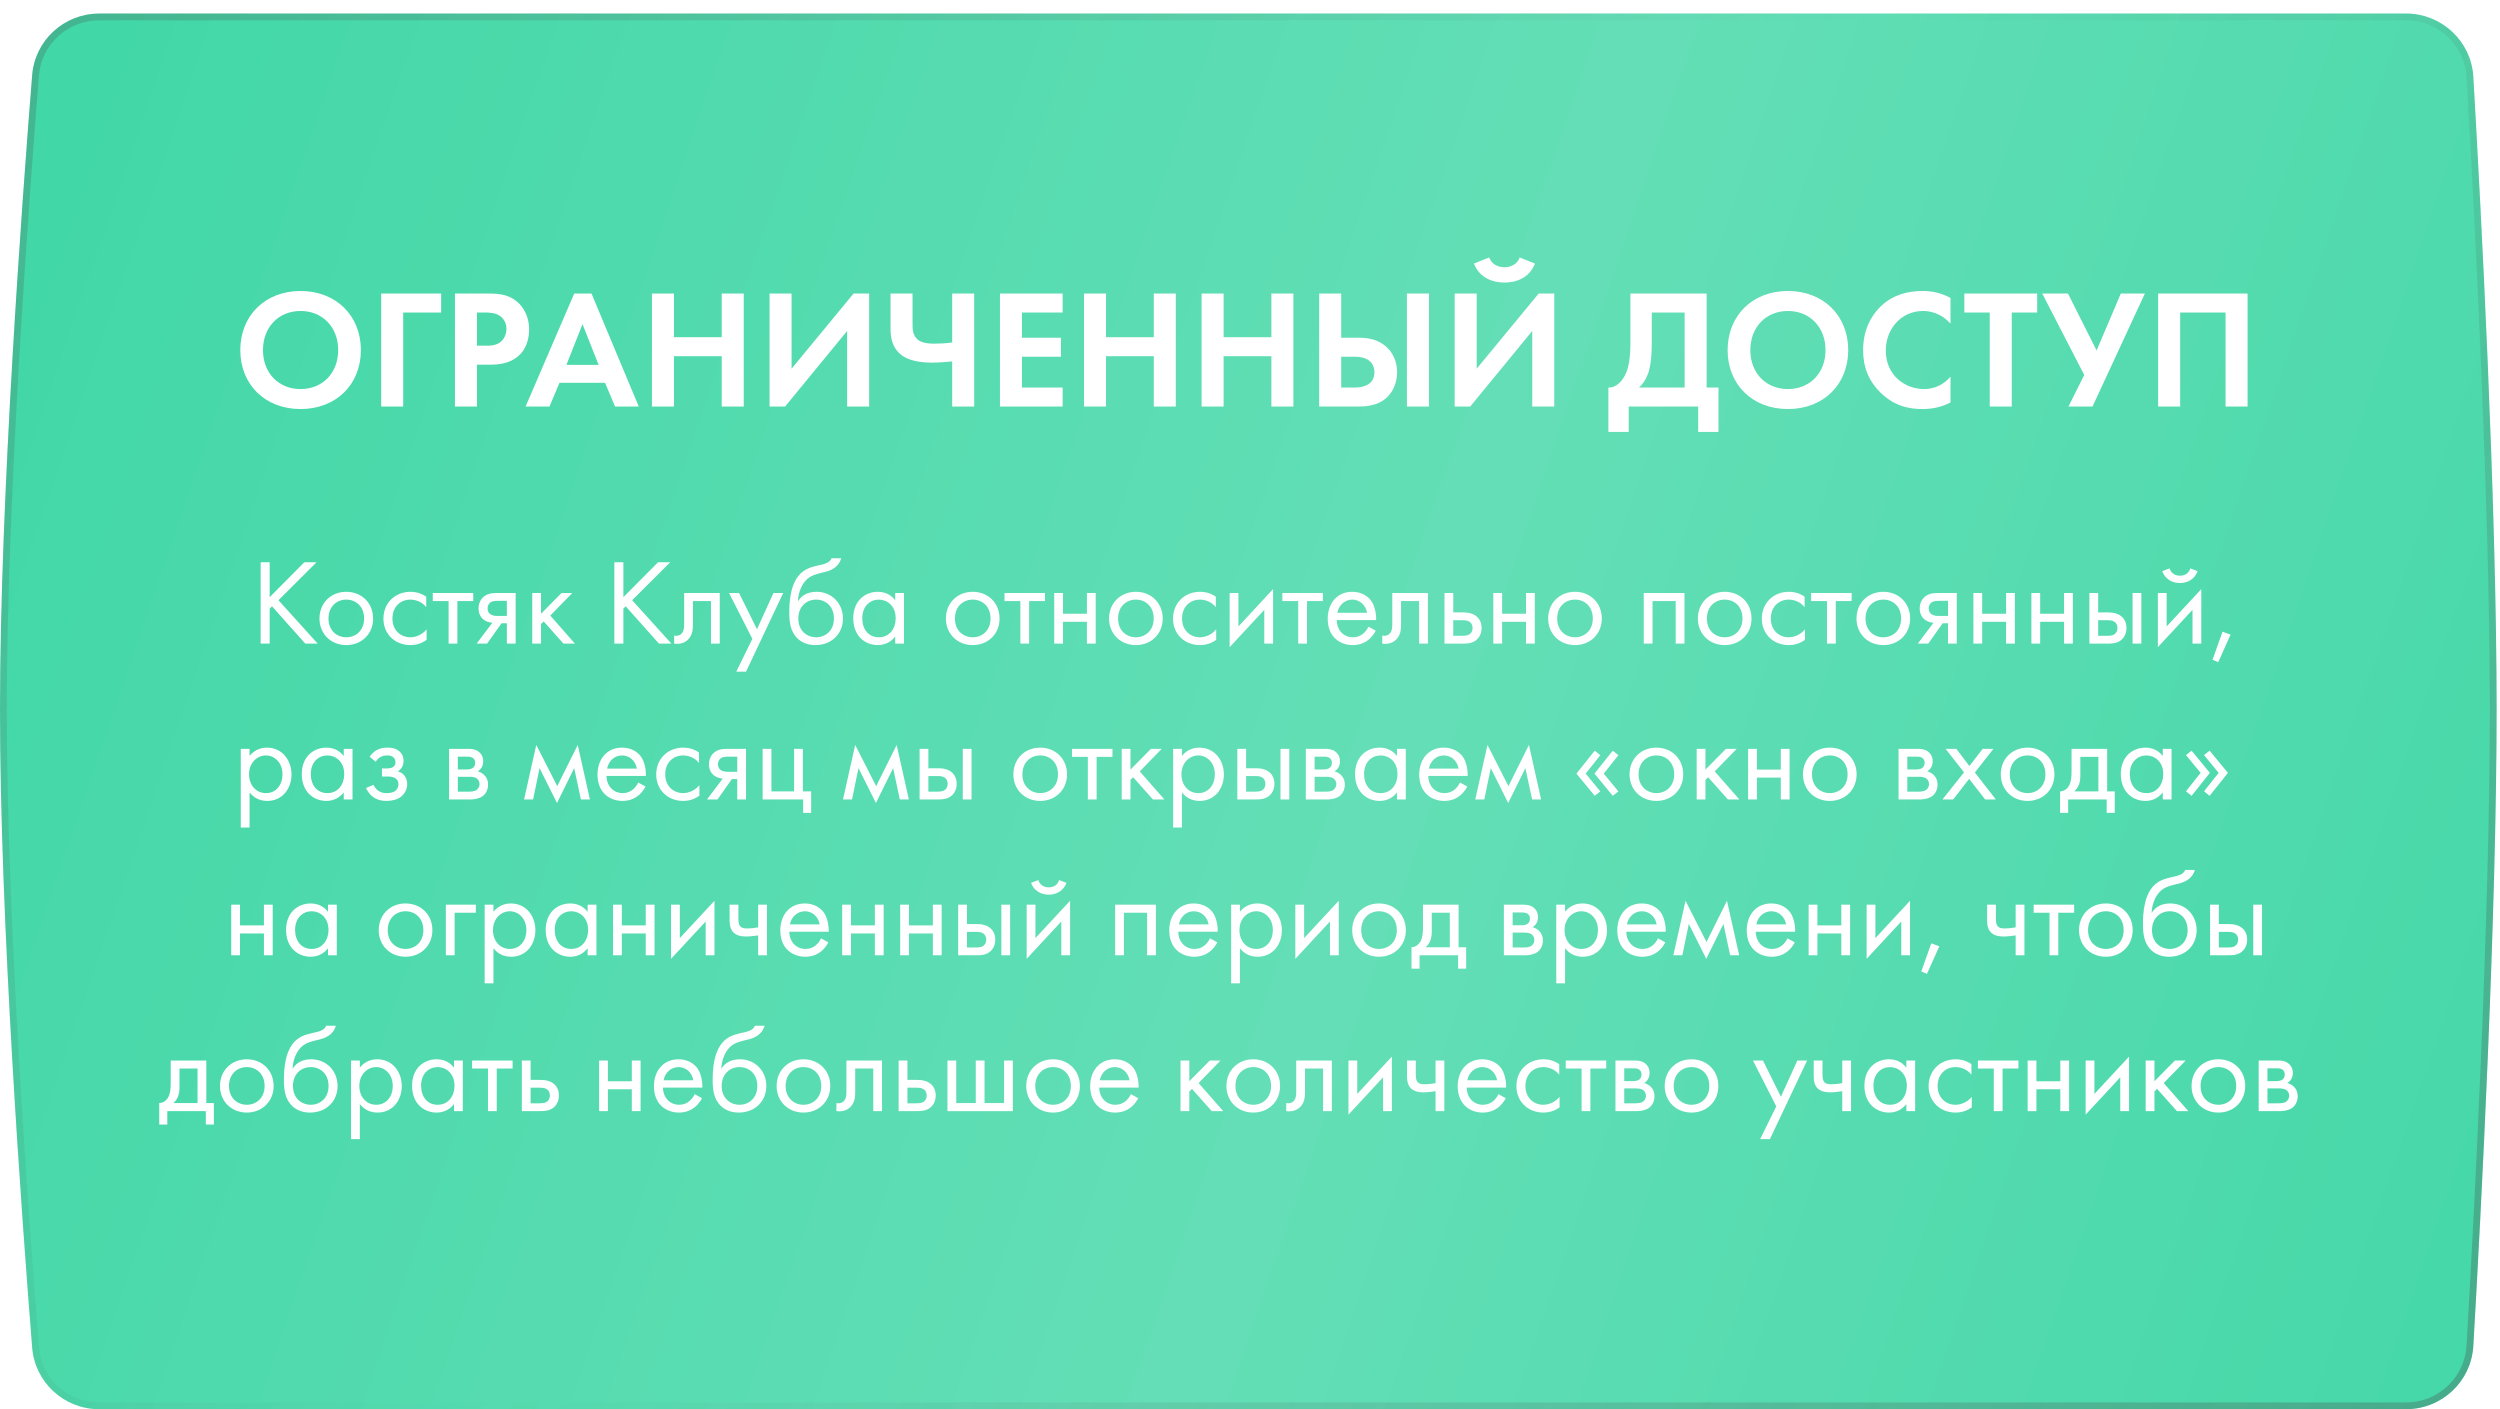
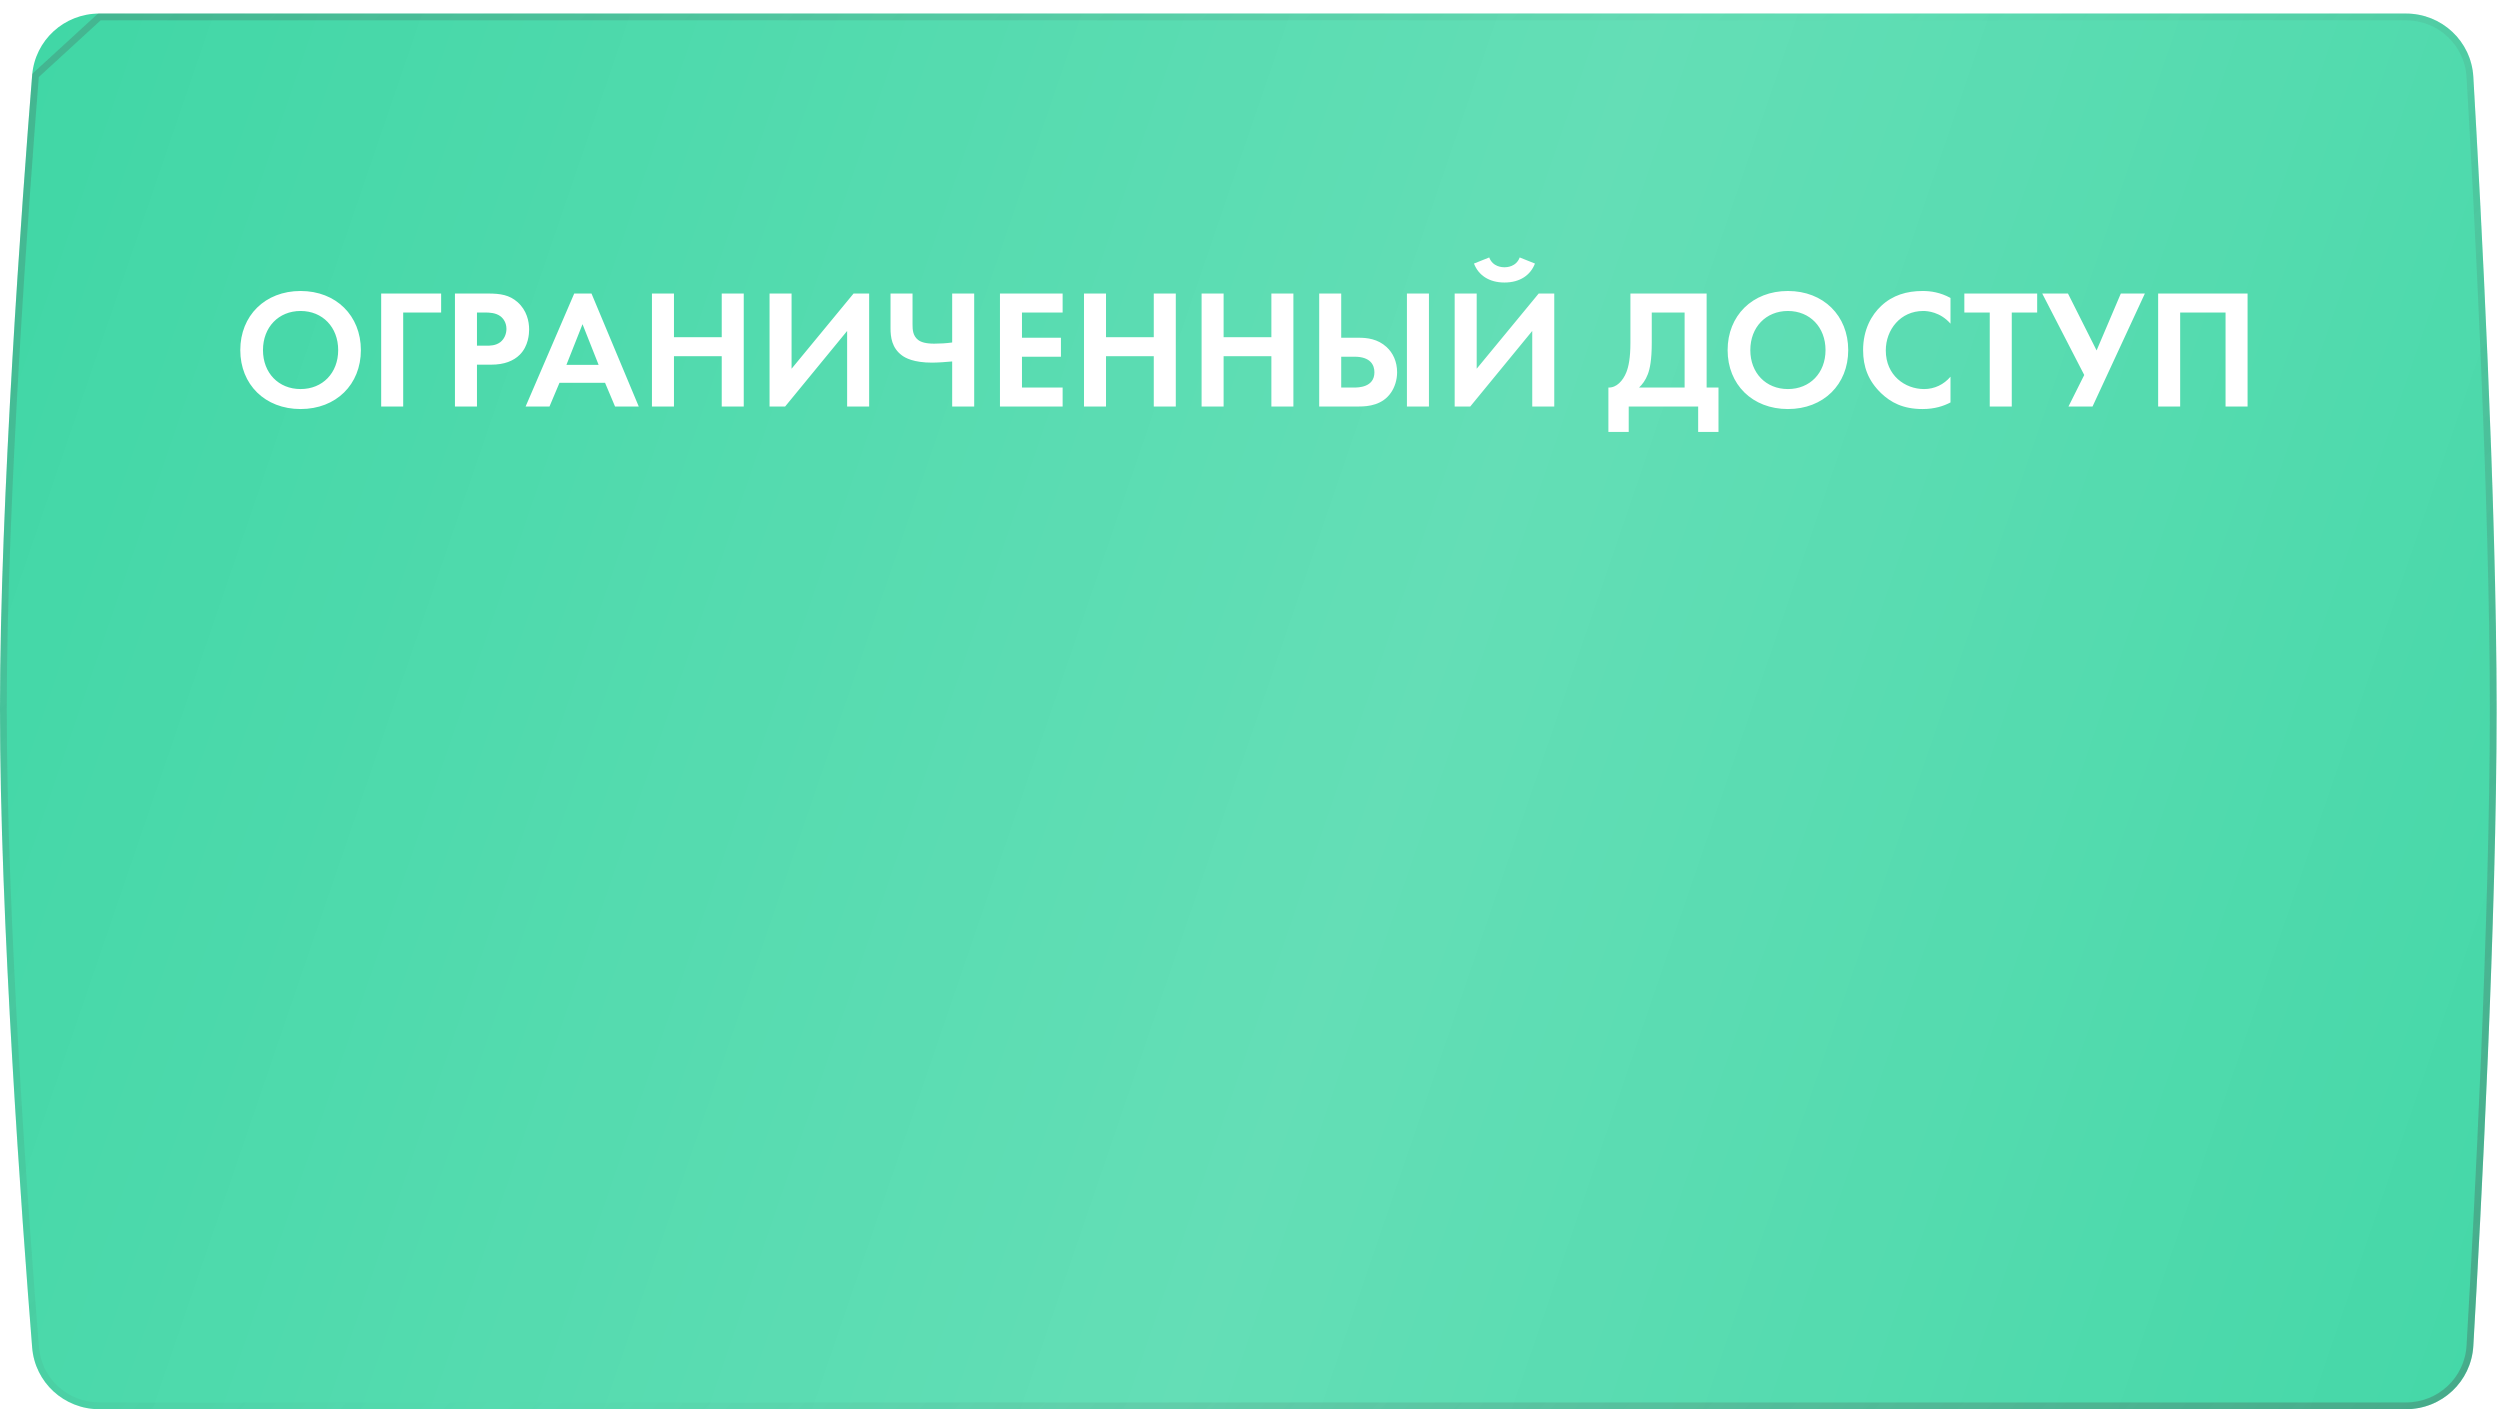
<svg xmlns="http://www.w3.org/2000/svg" width="369" height="208" viewBox="0 0 369 208" fill="none">
  <g filter="url(#filter0_di_342_17)">
    <path d="M4.746 9.098C5.159 3.931 9.477 0 14.661 0H355.118C360.393 0 364.756 4.068 365.062 9.334C366.161 28.251 368.488 71.904 368.5 102.5C368.512 133.443 366.165 177.613 365.061 196.665C364.756 201.932 360.393 206 355.117 206H14.662C9.478 206 5.16 202.068 4.747 196.9C3.237 177.983 -0.016 133.59 0 102.5C0.016 71.757 3.242 27.881 4.746 9.098Z" fill="#3DD6A4" />
    <path d="M4.746 9.098C5.159 3.931 9.477 0 14.661 0H355.118C360.393 0 364.756 4.068 365.062 9.334C366.161 28.251 368.488 71.904 368.5 102.5C368.512 133.443 366.165 177.613 365.061 196.665C364.756 201.932 360.393 206 355.117 206H14.662C9.478 206 5.16 202.068 4.747 196.9C3.237 177.983 -0.016 133.59 0 102.5C0.016 71.757 3.242 27.881 4.746 9.098Z" fill="url(#paint0_linear_342_17)" fill-opacity="0.2" />
-     <path d="M14.661 0.5H355.118C360.132 0.5 364.273 4.365 364.563 9.363C365.662 28.28 367.988 71.92 368 102.5C368.012 133.427 365.666 177.583 364.562 196.636C364.272 201.635 360.131 205.5 355.117 205.5H14.662C9.735 205.5 5.637 201.764 5.246 196.86C3.736 177.941 0.484 133.568 0.5 102.5C0.516 71.779 3.741 27.922 5.244 9.138C5.636 4.234 9.734 0.5 14.661 0.5Z" stroke="url(#paint1_linear_342_17)" stroke-opacity="0.5" />
+     <path d="M14.661 0.5H355.118C360.132 0.5 364.273 4.365 364.563 9.363C365.662 28.28 367.988 71.92 368 102.5C368.012 133.427 365.666 177.583 364.562 196.636C364.272 201.635 360.131 205.5 355.117 205.5H14.662C9.735 205.5 5.637 201.764 5.246 196.86C3.736 177.941 0.484 133.568 0.5 102.5C0.516 71.779 3.741 27.922 5.244 9.138Z" stroke="url(#paint1_linear_342_17)" stroke-opacity="0.5" />
  </g>
  <path d="M44.366 42.95C39.116 42.95 35.466 46.6 35.466 51.675C35.466 56.75 39.116 60.375 44.366 60.375C49.616 60.375 53.266 56.75 53.266 51.675C53.266 46.6 49.616 42.95 44.366 42.95ZM44.366 57.425C41.116 57.425 38.816 55.05 38.816 51.675C38.816 48.3 41.116 45.9 44.366 45.9C47.616 45.9 49.916 48.3 49.916 51.675C49.916 55.05 47.616 57.425 44.366 57.425ZM65.111 43.325H56.261V60H59.511V46.125H65.111V43.325ZM67.15 43.325V60H70.4V53.825H72.5C74.425 53.825 75.8 53.275 76.725 52.35C78 51.075 78.1 49.275 78.1 48.625C78.1 47.425 77.75 45.8 76.4 44.6C75.175 43.525 73.875 43.325 72 43.325H67.15ZM70.4 46.125H71.525C72.3 46.125 73.15 46.175 73.825 46.65C74.3 47 74.75 47.625 74.75 48.55C74.75 49.275 74.45 50.025 73.85 50.5C73.15 51.025 72.35 51.025 71.725 51.025H70.4V46.125ZM90.78 60H94.28L87.305 43.325H84.755L77.58 60H81.105L82.58 56.5H89.305L90.78 60ZM83.605 53.85L85.98 47.85L88.355 53.85H83.605ZM99.477 43.325H96.227V60H99.477V52.575H106.527V60H109.777V43.325H106.527V49.775H99.477V43.325ZM113.586 43.325V60H115.886L125.036 48.85V60H128.286V43.325H125.986L116.836 54.425V43.325H113.586ZM140.541 60H143.791V43.325H140.541V50.55C139.666 50.675 138.691 50.725 137.891 50.725C136.641 50.725 135.941 50.5 135.516 50.175C134.716 49.55 134.691 48.625 134.691 47.875V43.325H131.441V48.45C131.441 49.775 131.641 51.35 133.116 52.45C133.616 52.825 134.841 53.525 137.566 53.525C138.391 53.525 139.816 53.425 140.541 53.35V60ZM156.844 43.325H147.594V60H156.844V57.2H150.844V52.65H156.594V49.85H150.844V46.125H156.844V43.325ZM163.247 43.325H159.997V60H163.247V52.575H170.297V60H173.547V43.325H170.297V49.775H163.247V43.325ZM180.605 43.325H177.355V60H180.605V52.575H187.655V60H190.905V43.325H187.655V49.775H180.605V43.325ZM194.713 60H200.588C201.988 60 204.063 59.775 205.313 57.95C205.863 57.15 206.213 56.075 206.213 54.95C206.213 53.35 205.588 52.075 204.663 51.225C203.363 50.025 201.788 49.85 200.563 49.85H197.963V43.325H194.713V60ZM197.963 52.65H199.913C202.313 52.65 202.863 53.9 202.863 54.95C202.863 57.2 200.438 57.2 199.863 57.2H197.963V52.65ZM207.663 43.325V60H210.913V43.325H207.663ZM214.709 43.325V60H217.009L226.159 48.85V60H229.409V43.325H227.109L217.959 54.425V43.325H214.709ZM217.559 38.9C218.209 40.6 219.759 41.7 222.059 41.7C224.359 41.7 225.909 40.6 226.559 38.9L224.309 38C223.784 39.4 222.384 39.45 222.059 39.45C221.734 39.45 220.334 39.4 219.809 38L217.559 38.9ZM240.649 43.325V50.575C240.649 52.875 240.374 54.125 240.049 54.95C239.549 56.2 238.599 57.25 237.399 57.2V63.75H240.399V60H250.649V63.75H253.649V57.2H251.899V43.325H240.649ZM243.799 46.125H248.649V57.2H241.924C242.399 56.75 242.874 56.15 243.224 55.225C243.524 54.425 243.799 53.15 243.799 50.575V46.125ZM263.897 42.95C258.647 42.95 254.997 46.6 254.997 51.675C254.997 56.75 258.647 60.375 263.897 60.375C269.147 60.375 272.797 56.75 272.797 51.675C272.797 46.6 269.147 42.95 263.897 42.95ZM263.897 57.425C260.647 57.425 258.347 55.05 258.347 51.675C258.347 48.3 260.647 45.9 263.897 45.9C267.147 45.9 269.447 48.3 269.447 51.675C269.447 55.05 267.147 57.425 263.897 57.425ZM287.893 55.6C286.918 56.75 285.543 57.425 283.993 57.425C281.193 57.425 278.343 55.425 278.343 51.725C278.343 48.65 280.518 45.9 283.868 45.9C284.468 45.9 286.368 46.025 287.893 47.775V43.975C286.368 43.15 284.968 42.95 283.793 42.95C281.418 42.95 279.343 43.575 277.668 45.15C276.243 46.475 274.993 48.65 274.993 51.675C274.993 54.125 275.743 56.2 277.668 58.05C279.068 59.375 280.843 60.375 283.768 60.375C285.568 60.375 286.893 59.925 287.893 59.4V55.6ZM300.686 46.125V43.325H289.936V46.125H293.686V60H296.936V46.125H300.686ZM301.433 43.325L307.633 55.35L305.308 60H308.858L316.583 43.325H313.033L309.458 51.725L305.233 43.325H301.433ZM318.542 43.325V60H321.792V46.125H328.492V60H331.742V43.325H318.542Z" fill="white" />
-   <path d="M39.804 82.994H38.472V95H39.804V89.834L40.146 89.492L45.06 95H46.896L41.1 88.592L46.716 82.994H44.916L39.804 88.142V82.994ZM51.114 95.216C53.382 95.216 55.074 93.56 55.074 91.292C55.074 89.024 53.4 87.35 51.114 87.35C48.828 87.35 47.154 89.024 47.154 91.292C47.154 93.56 48.846 95.216 51.114 95.216ZM51.114 88.502C52.482 88.502 53.742 89.456 53.742 91.292C53.742 93.11 52.464 94.064 51.114 94.064C49.782 94.064 48.486 93.128 48.486 91.292C48.486 89.474 49.746 88.502 51.114 88.502ZM62.912 88.07C62.552 87.818 61.778 87.35 60.59 87.35C58.286 87.35 56.594 89.024 56.594 91.31C56.594 93.56 58.268 95.216 60.59 95.216C61.292 95.216 62.156 95.036 62.966 94.442V92.894C62.282 93.722 61.328 94.064 60.554 94.064C59.222 94.064 57.926 93.11 57.926 91.292C57.926 89.474 59.186 88.502 60.572 88.502C61.238 88.502 62.228 88.754 62.912 89.618V88.07ZM69.85 88.718V87.53H63.874V88.718H66.215V95H67.51V88.718H69.85ZM70.348 95H71.896L74.02 91.994H74.812V95H76.108V87.53H73.498C72.76 87.53 71.95 87.548 71.302 88.16C70.888 88.538 70.636 89.132 70.636 89.834C70.636 90.536 70.924 91.04 71.23 91.328C71.77 91.85 72.58 91.922 72.67 91.922L70.348 95ZM74.812 90.914H73.588C73.282 90.914 72.814 90.932 72.436 90.698C72.112 90.5 71.968 90.194 71.968 89.798C71.968 89.312 72.22 89.024 72.436 88.88C72.706 88.718 73.084 88.682 73.606 88.682H74.812V90.914ZM78.56 87.53V95H79.856V92.102L80.252 91.724L83.168 95H84.86L81.224 90.86L84.464 87.53H82.88L79.856 90.59V87.53H78.56ZM92.011 82.994H90.679V95H92.011V89.834L92.353 89.492L97.267 95H99.103L93.307 88.592L98.923 82.994H97.123L92.011 88.142V82.994ZM106.237 87.53H100.981V92.084C100.981 92.534 100.963 93.002 100.729 93.362C100.585 93.596 100.279 93.848 99.793 93.848C99.703 93.848 99.595 93.83 99.505 93.812V95C99.631 95.018 99.775 95.036 99.901 95.036C100.909 95.036 101.467 94.532 101.701 94.244C102.277 93.542 102.277 92.714 102.277 92.084V88.718H104.941V95H106.237V87.53ZM108.671 99.14H110.111L115.601 87.53H114.161L111.731 92.876L109.085 87.53H107.609L111.047 94.298L108.671 99.14ZM122.728 82.4C122.566 82.814 122.242 83.12 121.234 83.354C120.37 83.552 119.434 83.714 118.624 84.272C116.554 85.694 116.5 89.096 116.5 90.428C116.5 91.742 116.626 93.236 117.76 94.28C118.246 94.73 119.074 95.216 120.334 95.216C122.782 95.216 124.42 93.524 124.42 91.292C124.42 89.06 122.764 87.35 120.532 87.35C119.2 87.35 118.3 87.89 117.814 88.718H117.778C117.832 87.35 118.408 86 119.344 85.298C120.064 84.776 121.018 84.614 121.72 84.434C122.512 84.236 123.736 83.84 124.168 82.4H122.728ZM120.46 88.502C121.828 88.502 123.088 89.456 123.088 91.292C123.088 93.11 121.81 94.064 120.46 94.064C119.128 94.064 117.832 93.128 117.832 91.292C117.832 89.474 119.092 88.502 120.46 88.502ZM132.132 88.592C131.79 88.142 131.016 87.35 129.576 87.35C127.668 87.35 125.94 88.682 125.94 91.256C125.94 93.884 127.686 95.216 129.576 95.216C130.89 95.216 131.7 94.514 132.132 93.956V95H133.428V87.53H132.132V88.592ZM129.72 88.502C130.872 88.502 132.204 89.348 132.204 91.274C132.204 92.75 131.304 94.064 129.72 94.064C128.172 94.064 127.272 92.858 127.272 91.256C127.272 89.438 128.442 88.502 129.72 88.502ZM143.575 95.216C145.843 95.216 147.535 93.56 147.535 91.292C147.535 89.024 145.861 87.35 143.575 87.35C141.289 87.35 139.615 89.024 139.615 91.292C139.615 93.56 141.307 95.216 143.575 95.216ZM143.575 88.502C144.943 88.502 146.203 89.456 146.203 91.292C146.203 93.11 144.925 94.064 143.575 94.064C142.243 94.064 140.947 93.128 140.947 91.292C140.947 89.474 142.207 88.502 143.575 88.502ZM154.243 88.718V87.53H148.267V88.718H150.607V95H151.903V88.718H154.243ZM155.605 95H156.901V91.778H160.429V95H161.725V87.53H160.429V90.59H156.901V87.53H155.605V95ZM167.657 95.216C169.925 95.216 171.617 93.56 171.617 91.292C171.617 89.024 169.943 87.35 167.657 87.35C165.371 87.35 163.697 89.024 163.697 91.292C163.697 93.56 165.389 95.216 167.657 95.216ZM167.657 88.502C169.025 88.502 170.285 89.456 170.285 91.292C170.285 93.11 169.007 94.064 167.657 94.064C166.325 94.064 165.029 93.128 165.029 91.292C165.029 89.474 166.289 88.502 167.657 88.502ZM179.455 88.07C179.095 87.818 178.321 87.35 177.133 87.35C174.829 87.35 173.137 89.024 173.137 91.31C173.137 93.56 174.811 95.216 177.133 95.216C177.835 95.216 178.699 95.036 179.509 94.442V92.894C178.825 93.722 177.871 94.064 177.097 94.064C175.765 94.064 174.469 93.11 174.469 91.292C174.469 89.474 175.729 88.502 177.115 88.502C177.781 88.502 178.771 88.754 179.455 89.618V88.07ZM181.497 87.53V95.522L186.609 90.014V95H187.905V86.954L182.793 92.462V87.53H181.497ZM195.253 88.718V87.53H189.277V88.718H191.617V95H192.913V88.718H195.253ZM201.983 92.498C201.821 92.858 201.551 93.236 201.209 93.524C200.777 93.884 200.291 94.064 199.679 94.064C198.383 94.064 197.321 93.074 197.303 91.526H203.117C203.153 90.536 202.883 89.384 202.415 88.718C201.965 88.07 201.047 87.35 199.589 87.35C197.339 87.35 195.971 89.078 195.971 91.31C195.971 94.082 197.861 95.216 199.661 95.216C200.615 95.216 201.461 94.91 202.145 94.298C202.523 93.956 202.847 93.506 203.063 93.092L201.983 92.498ZM197.393 90.446C197.591 89.33 198.491 88.502 199.589 88.502C200.687 88.502 201.569 89.276 201.785 90.446H197.393ZM210.757 87.53H205.501V92.084C205.501 92.534 205.483 93.002 205.249 93.362C205.105 93.596 204.799 93.848 204.313 93.848C204.223 93.848 204.115 93.83 204.025 93.812V95C204.151 95.018 204.295 95.036 204.421 95.036C205.429 95.036 205.987 94.532 206.221 94.244C206.797 93.542 206.797 92.714 206.797 92.084V88.718H209.461V95H210.757V87.53ZM213.208 95H215.818C216.556 95 217.366 94.982 218.014 94.37C218.338 94.064 218.68 93.506 218.68 92.696C218.68 91.94 218.392 91.418 218.104 91.13C217.438 90.446 216.502 90.392 215.836 90.392H214.504V87.53H213.208V95ZM214.504 93.848V91.544H215.728C216.142 91.544 216.556 91.544 216.88 91.76C217.258 91.994 217.348 92.372 217.348 92.696C217.348 93.272 217.024 93.542 216.862 93.65C216.556 93.83 216.142 93.848 215.71 93.848H214.504ZM220.415 95H221.711V91.778H225.239V95H226.535V87.53H225.239V90.59H221.711V87.53H220.415V95ZM232.468 95.216C234.736 95.216 236.428 93.56 236.428 91.292C236.428 89.024 234.754 87.35 232.468 87.35C230.182 87.35 228.508 89.024 228.508 91.292C228.508 93.56 230.2 95.216 232.468 95.216ZM232.468 88.502C233.836 88.502 235.096 89.456 235.096 91.292C235.096 93.11 233.818 94.064 232.468 94.064C231.136 94.064 229.84 93.128 229.84 91.292C229.84 89.474 231.1 88.502 232.468 88.502ZM242.617 87.53V95H243.913V88.718H247.333V95H248.629V87.53H242.617ZM254.564 95.216C256.832 95.216 258.524 93.56 258.524 91.292C258.524 89.024 256.85 87.35 254.564 87.35C252.278 87.35 250.604 89.024 250.604 91.292C250.604 93.56 252.296 95.216 254.564 95.216ZM254.564 88.502C255.932 88.502 257.192 89.456 257.192 91.292C257.192 93.11 255.914 94.064 254.564 94.064C253.232 94.064 251.936 93.128 251.936 91.292C251.936 89.474 253.196 88.502 254.564 88.502ZM266.361 88.07C266.001 87.818 265.227 87.35 264.039 87.35C261.735 87.35 260.043 89.024 260.043 91.31C260.043 93.56 261.717 95.216 264.039 95.216C264.741 95.216 265.605 95.036 266.415 94.442V92.894C265.731 93.722 264.777 94.064 264.003 94.064C262.671 94.064 261.375 93.11 261.375 91.292C261.375 89.474 262.635 88.502 264.021 88.502C264.687 88.502 265.677 88.754 266.361 89.618V88.07ZM273.3 88.718V87.53H267.324V88.718H269.664V95H270.96V88.718H273.3ZM277.978 95.216C280.246 95.216 281.938 93.56 281.938 91.292C281.938 89.024 280.264 87.35 277.978 87.35C275.692 87.35 274.018 89.024 274.018 91.292C274.018 93.56 275.71 95.216 277.978 95.216ZM277.978 88.502C279.346 88.502 280.606 89.456 280.606 91.292C280.606 93.11 279.328 94.064 277.978 94.064C276.646 94.064 275.35 93.128 275.35 91.292C275.35 89.474 276.61 88.502 277.978 88.502ZM283.061 95H284.609L286.733 91.994H287.525V95H288.821V87.53H286.211C285.473 87.53 284.663 87.548 284.015 88.16C283.601 88.538 283.349 89.132 283.349 89.834C283.349 90.536 283.637 91.04 283.943 91.328C284.483 91.85 285.293 91.922 285.383 91.922L283.061 95ZM287.525 90.914H286.301C285.995 90.914 285.527 90.932 285.149 90.698C284.825 90.5 284.681 90.194 284.681 89.798C284.681 89.312 284.933 89.024 285.149 88.88C285.419 88.718 285.797 88.682 286.319 88.682H287.525V90.914ZM291.273 95H292.569V91.778H296.097V95H297.393V87.53H296.097V90.59H292.569V87.53H291.273V95ZM299.833 95H301.129V91.778H304.657V95H305.953V87.53H304.657V90.59H301.129V87.53H299.833V95ZM308.394 95H311.004C311.742 95 312.552 94.982 313.2 94.37C313.524 94.064 313.866 93.506 313.866 92.696C313.866 91.94 313.578 91.418 313.29 91.13C312.624 90.446 311.688 90.392 311.022 90.392H309.69V87.53H308.394V95ZM309.69 93.848V91.544H310.914C311.328 91.544 311.742 91.544 312.066 91.76C312.444 91.994 312.534 92.372 312.534 92.696C312.534 93.272 312.21 93.542 312.048 93.65C311.742 93.83 311.328 93.848 310.896 93.848H309.69ZM314.766 95H316.062V87.53H314.766V95ZM318.501 87.53V95.522L323.613 90.014V95H324.909V86.954L319.797 92.462V87.53H318.501ZM319.149 84.308C319.527 85.37 320.499 86.054 321.759 86.054C323.019 86.054 323.991 85.37 324.369 84.308L323.289 83.894C323.109 84.506 322.605 84.974 321.759 84.974C320.913 84.974 320.409 84.506 320.229 83.894L319.149 84.308ZM326.569 97.394L327.415 97.736L329.233 93.668L328.045 93.236L326.569 97.394ZM36.834 116.956C37.392 117.676 38.237 118.216 39.444 118.216C41.712 118.216 43.026 116.362 43.026 114.31C43.026 112.294 41.73 110.35 39.389 110.35C38.849 110.35 37.715 110.476 36.834 111.574V110.53H35.538V122.14H36.834V116.956ZM39.264 117.064C37.733 117.064 36.761 115.822 36.761 114.292C36.761 112.492 38.039 111.502 39.245 111.502C40.452 111.502 41.694 112.474 41.694 114.31C41.694 115.804 40.776 117.064 39.264 117.064ZM50.736 111.592C50.394 111.142 49.62 110.35 48.18 110.35C46.272 110.35 44.544 111.682 44.544 114.256C44.544 116.884 46.29 118.216 48.18 118.216C49.494 118.216 50.304 117.514 50.736 116.956V118H52.032V110.53H50.736V111.592ZM48.324 111.502C49.476 111.502 50.808 112.348 50.808 114.274C50.808 115.75 49.908 117.064 48.324 117.064C46.776 117.064 45.876 115.858 45.876 114.256C45.876 112.438 47.046 111.502 48.324 111.502ZM55.459 112.438C55.639 112.114 55.873 111.916 56.071 111.79C56.449 111.556 56.809 111.502 57.097 111.502C57.331 111.502 57.745 111.502 58.051 111.772C58.249 111.934 58.375 112.222 58.375 112.546C58.375 112.888 58.177 113.104 57.979 113.23C57.871 113.302 57.601 113.428 57.007 113.428H56.377V114.616H57.133C57.475 114.616 57.979 114.616 58.357 114.868C58.609 115.03 58.807 115.318 58.807 115.732C58.807 116.272 58.537 116.614 58.285 116.776C57.889 117.046 57.313 117.064 57.025 117.064C56.629 117.064 56.215 116.992 55.801 116.686C55.387 116.38 55.207 116.02 55.135 115.84L54.019 116.308C54.235 116.776 54.577 117.262 55.009 117.586C55.639 118.072 56.341 118.216 57.007 118.216C57.817 118.216 58.591 118.036 59.131 117.64C59.743 117.19 60.103 116.488 60.103 115.714C60.103 115.138 59.887 114.67 59.581 114.346C59.401 114.148 59.095 113.95 58.717 113.86C59.095 113.626 59.563 113.176 59.563 112.294C59.563 111.772 59.401 111.286 58.915 110.872C58.357 110.404 57.745 110.35 57.151 110.35C56.665 110.35 56.089 110.422 55.513 110.764C55.153 110.98 54.811 111.34 54.559 111.7L55.459 112.438ZM66.282 110.53V118H69.504C70.098 118 70.818 117.838 71.268 117.496C71.682 117.172 72.042 116.596 72.042 115.804C72.042 115.228 71.862 114.76 71.448 114.364C71.088 114.022 70.728 113.914 70.512 113.86C70.962 113.572 71.322 113.104 71.322 112.366C71.322 111.61 70.944 111.178 70.674 110.962C70.152 110.548 69.504 110.53 69.108 110.53H66.282ZM67.578 113.572V111.682H68.73C69.126 111.682 69.468 111.664 69.774 111.862C69.972 112.006 70.134 112.222 70.134 112.582C70.134 113.032 69.918 113.248 69.774 113.356C69.486 113.554 69.072 113.572 68.946 113.572H67.578ZM67.578 116.848V114.652H69.234C69.594 114.652 70.08 114.67 70.404 114.922C70.656 115.12 70.782 115.426 70.782 115.768C70.782 116.11 70.584 116.416 70.35 116.596C70.026 116.83 69.54 116.848 69.18 116.848H67.578ZM77.353 118H78.685L79.639 113.374L82.213 118.522L84.751 113.374L85.741 118H87.073L85.273 109.954L82.249 116.038L79.153 109.954L77.353 118ZM94.203 115.498C94.041 115.858 93.771 116.236 93.429 116.524C92.997 116.884 92.511 117.064 91.899 117.064C90.603 117.064 89.541 116.074 89.523 114.526H95.337C95.373 113.536 95.103 112.384 94.635 111.718C94.185 111.07 93.267 110.35 91.809 110.35C89.559 110.35 88.191 112.078 88.191 114.31C88.191 117.082 90.081 118.216 91.881 118.216C92.835 118.216 93.681 117.91 94.365 117.298C94.743 116.956 95.067 116.506 95.283 116.092L94.203 115.498ZM89.613 113.446C89.811 112.33 90.711 111.502 91.809 111.502C92.907 111.502 93.789 112.276 94.005 113.446H89.613ZM103.175 111.07C102.815 110.818 102.041 110.35 100.853 110.35C98.549 110.35 96.857 112.024 96.857 114.31C96.857 116.56 98.531 118.216 100.853 118.216C101.555 118.216 102.419 118.036 103.229 117.442V115.894C102.545 116.722 101.591 117.064 100.817 117.064C99.485 117.064 98.189 116.11 98.189 114.292C98.189 112.474 99.449 111.502 100.835 111.502C101.501 111.502 102.491 111.754 103.175 112.618V111.07ZM104.353 118H105.901L108.025 114.994H108.817V118H110.113V110.53H107.503C106.765 110.53 105.955 110.548 105.307 111.16C104.893 111.538 104.641 112.132 104.641 112.834C104.641 113.536 104.929 114.04 105.235 114.328C105.775 114.85 106.585 114.922 106.675 114.922L104.353 118ZM108.817 113.914H107.593C107.287 113.914 106.819 113.932 106.441 113.698C106.117 113.5 105.973 113.194 105.973 112.798C105.973 112.312 106.225 112.024 106.441 111.88C106.711 111.718 107.089 111.682 107.611 111.682H108.817V113.914ZM112.565 118H118.541V119.98H119.729V116.812H118.505V110.53H117.209V116.812H113.861V110.53H112.565V118ZM124.427 118H125.759L126.713 113.374L129.287 118.522L131.825 113.374L132.815 118H134.147L132.347 109.954L129.323 116.038L126.227 109.954L124.427 118ZM135.733 118H138.343C139.081 118 139.891 117.982 140.539 117.37C140.863 117.064 141.205 116.506 141.205 115.696C141.205 114.94 140.917 114.418 140.629 114.13C139.963 113.446 139.027 113.392 138.361 113.392H137.029V110.53H135.733V118ZM137.029 116.848V114.544H138.253C138.667 114.544 139.081 114.544 139.405 114.76C139.783 114.994 139.873 115.372 139.873 115.696C139.873 116.272 139.549 116.542 139.387 116.65C139.081 116.83 138.667 116.848 138.235 116.848H137.029ZM142.105 118H143.401V110.53H142.105V118ZM153.533 118.216C155.801 118.216 157.493 116.56 157.493 114.292C157.493 112.024 155.819 110.35 153.533 110.35C151.247 110.35 149.573 112.024 149.573 114.292C149.573 116.56 151.265 118.216 153.533 118.216ZM153.533 111.502C154.901 111.502 156.161 112.456 156.161 114.292C156.161 116.11 154.883 117.064 153.533 117.064C152.201 117.064 150.905 116.128 150.905 114.292C150.905 112.474 152.165 111.502 153.533 111.502ZM164.201 111.718V110.53H158.225V111.718H160.565V118H161.861V111.718H164.201ZM165.563 110.53V118H166.859V115.102L167.255 114.724L170.171 118H171.863L168.227 113.86L171.467 110.53H169.883L166.859 113.59V110.53H165.563ZM174.453 116.956C175.011 117.676 175.857 118.216 177.063 118.216C179.331 118.216 180.645 116.362 180.645 114.31C180.645 112.294 179.349 110.35 177.009 110.35C176.469 110.35 175.335 110.476 174.453 111.574V110.53H173.157V122.14H174.453V116.956ZM176.883 117.064C175.353 117.064 174.381 115.822 174.381 114.292C174.381 112.492 175.659 111.502 176.865 111.502C178.071 111.502 179.313 112.474 179.313 114.31C179.313 115.804 178.395 117.064 176.883 117.064ZM182.631 118H185.241C185.979 118 186.789 117.982 187.437 117.37C187.761 117.064 188.103 116.506 188.103 115.696C188.103 114.94 187.815 114.418 187.527 114.13C186.861 113.446 185.925 113.392 185.259 113.392H183.927V110.53H182.631V118ZM183.927 116.848V114.544H185.151C185.565 114.544 185.979 114.544 186.303 114.76C186.681 114.994 186.771 115.372 186.771 115.696C186.771 116.272 186.447 116.542 186.285 116.65C185.979 116.83 185.565 116.848 185.133 116.848H183.927ZM189.003 118H190.299V110.53H189.003V118ZM192.739 110.53V118H195.961C196.555 118 197.275 117.838 197.725 117.496C198.139 117.172 198.499 116.596 198.499 115.804C198.499 115.228 198.319 114.76 197.905 114.364C197.545 114.022 197.185 113.914 196.969 113.86C197.419 113.572 197.779 113.104 197.779 112.366C197.779 111.61 197.401 111.178 197.131 110.962C196.609 110.548 195.961 110.53 195.565 110.53H192.739ZM194.035 113.572V111.682H195.187C195.583 111.682 195.925 111.664 196.231 111.862C196.429 112.006 196.591 112.222 196.591 112.582C196.591 113.032 196.375 113.248 196.231 113.356C195.943 113.554 195.529 113.572 195.403 113.572H194.035ZM194.035 116.848V114.652H195.691C196.051 114.652 196.537 114.67 196.861 114.922C197.113 115.12 197.239 115.426 197.239 115.768C197.239 116.11 197.041 116.416 196.807 116.596C196.483 116.83 195.997 116.848 195.637 116.848H194.035ZM206.197 111.592C205.855 111.142 205.081 110.35 203.641 110.35C201.733 110.35 200.005 111.682 200.005 114.256C200.005 116.884 201.751 118.216 203.641 118.216C204.955 118.216 205.765 117.514 206.197 116.956V118H207.493V110.53H206.197V111.592ZM203.785 111.502C204.937 111.502 206.269 112.348 206.269 114.274C206.269 115.75 205.369 117.064 203.785 117.064C202.237 117.064 201.337 115.858 201.337 114.256C201.337 112.438 202.507 111.502 203.785 111.502ZM215.492 115.498C215.33 115.858 215.06 116.236 214.718 116.524C214.286 116.884 213.8 117.064 213.188 117.064C211.892 117.064 210.83 116.074 210.812 114.526H216.626C216.662 113.536 216.392 112.384 215.924 111.718C215.474 111.07 214.556 110.35 213.098 110.35C210.848 110.35 209.48 112.078 209.48 114.31C209.48 117.082 211.37 118.216 213.17 118.216C214.124 118.216 214.97 117.91 215.654 117.298C216.032 116.956 216.356 116.506 216.572 116.092L215.492 115.498ZM210.902 113.446C211.1 112.33 212 111.502 213.098 111.502C214.196 111.502 215.078 112.276 215.294 113.446H210.902ZM217.75 118H219.082L220.036 113.374L222.61 118.522L225.148 113.374L226.138 118H227.47L225.67 109.954L222.646 116.038L219.55 109.954L217.75 118ZM234.048 114.184L236.208 111.466L235.38 110.8L232.68 114.184L235.38 117.46L236.208 116.812L234.048 114.184ZM236.712 114.184L238.872 111.466L238.044 110.8L235.344 114.184L238.044 117.46L238.872 116.812L236.712 114.184ZM244.483 118.216C246.751 118.216 248.443 116.56 248.443 114.292C248.443 112.024 246.769 110.35 244.483 110.35C242.197 110.35 240.523 112.024 240.523 114.292C240.523 116.56 242.215 118.216 244.483 118.216ZM244.483 111.502C245.851 111.502 247.111 112.456 247.111 114.292C247.111 116.11 245.833 117.064 244.483 117.064C243.151 117.064 241.855 116.128 241.855 114.292C241.855 112.474 243.115 111.502 244.483 111.502ZM250.43 110.53V118H251.726V115.102L252.122 114.724L255.038 118H256.73L253.094 113.86L256.334 110.53H254.75L251.726 113.59V110.53H250.43ZM258.024 118H259.32V114.778H262.848V118H264.144V110.53H262.848V113.59H259.32V110.53H258.024V118ZM270.076 118.216C272.344 118.216 274.036 116.56 274.036 114.292C274.036 112.024 272.362 110.35 270.076 110.35C267.79 110.35 266.116 112.024 266.116 114.292C266.116 116.56 267.808 118.216 270.076 118.216ZM270.076 111.502C271.444 111.502 272.704 112.456 272.704 114.292C272.704 116.11 271.426 117.064 270.076 117.064C268.744 117.064 267.448 116.128 267.448 114.292C267.448 112.474 268.708 111.502 270.076 111.502ZM280.225 110.53V118H283.447C284.041 118 284.761 117.838 285.211 117.496C285.625 117.172 285.985 116.596 285.985 115.804C285.985 115.228 285.805 114.76 285.391 114.364C285.031 114.022 284.671 113.914 284.455 113.86C284.905 113.572 285.265 113.104 285.265 112.366C285.265 111.61 284.887 111.178 284.617 110.962C284.095 110.548 283.447 110.53 283.051 110.53H280.225ZM281.521 113.572V111.682H282.673C283.069 111.682 283.411 111.664 283.717 111.862C283.915 112.006 284.077 112.222 284.077 112.582C284.077 113.032 283.861 113.248 283.717 113.356C283.429 113.554 283.015 113.572 282.889 113.572H281.521ZM281.521 116.848V114.652H283.177C283.537 114.652 284.023 114.67 284.347 114.922C284.599 115.12 284.725 115.426 284.725 115.768C284.725 116.11 284.527 116.416 284.293 116.596C283.969 116.83 283.483 116.848 283.123 116.848H281.521ZM286.704 118H288.288L290.646 114.958L293.004 118H294.588L291.492 114.022L294.228 110.53H292.644L290.682 113.068L288.756 110.53H287.172L289.89 114.004L286.704 118ZM299.274 118.216C301.542 118.216 303.234 116.56 303.234 114.292C303.234 112.024 301.56 110.35 299.274 110.35C296.988 110.35 295.314 112.024 295.314 114.292C295.314 116.56 297.006 118.216 299.274 118.216ZM299.274 111.502C300.642 111.502 301.902 112.456 301.902 114.292C301.902 116.11 300.624 117.064 299.274 117.064C297.942 117.064 296.646 116.128 296.646 114.292C296.646 112.474 297.906 111.502 299.274 111.502ZM305.761 110.53V113.86C305.761 114.616 305.707 115.318 305.455 115.84C305.203 116.362 304.717 116.794 304.069 116.812V119.98H305.257V118H310.945V119.98H312.133V116.812H311.017V110.53H305.761ZM309.721 116.812H306.157C306.859 116.2 307.057 115.39 307.057 114.526V111.718H309.721V116.812ZM319.224 111.592C318.882 111.142 318.108 110.35 316.668 110.35C314.76 110.35 313.032 111.682 313.032 114.256C313.032 116.884 314.778 118.216 316.668 118.216C317.982 118.216 318.792 117.514 319.224 116.956V118H320.52V110.53H319.224V111.592ZM316.812 111.502C317.964 111.502 319.296 112.348 319.296 114.274C319.296 115.75 318.396 117.064 316.812 117.064C315.264 117.064 314.364 115.858 314.364 114.256C314.364 112.438 315.534 111.502 316.812 111.502ZM324.811 114.076L322.651 116.794L323.479 117.46L326.179 114.076L323.479 110.8L322.651 111.448L324.811 114.076ZM327.475 114.076L325.315 116.794L326.143 117.46L328.843 114.076L326.143 110.8L325.315 111.448L327.475 114.076ZM34.131 141H35.427V137.778H38.955V141H40.251V133.53H38.955V136.59H35.427V133.53H34.131V141ZM48.416 134.592C48.074 134.142 47.3 133.35 45.86 133.35C43.952 133.35 42.224 134.682 42.224 137.256C42.224 139.884 43.97 141.216 45.86 141.216C47.174 141.216 47.984 140.514 48.416 139.956V141H49.712V133.53H48.416V134.592ZM46.004 134.502C47.156 134.502 48.488 135.348 48.488 137.274C48.488 138.75 47.588 140.064 46.004 140.064C44.456 140.064 43.556 138.858 43.556 137.256C43.556 135.438 44.726 134.502 46.004 134.502ZM59.86 141.216C62.128 141.216 63.82 139.56 63.82 137.292C63.82 135.024 62.146 133.35 59.86 133.35C57.574 133.35 55.9 135.024 55.9 137.292C55.9 139.56 57.592 141.216 59.86 141.216ZM59.86 134.502C61.228 134.502 62.488 135.456 62.488 137.292C62.488 139.11 61.21 140.064 59.86 140.064C58.528 140.064 57.232 139.128 57.232 137.292C57.232 135.474 58.492 134.502 59.86 134.502ZM65.807 141H67.103V134.718H70.235V133.53H65.807V141ZM72.834 139.956C73.391 140.676 74.237 141.216 75.444 141.216C77.712 141.216 79.025 139.362 79.025 137.31C79.025 135.294 77.73 133.35 75.389 133.35C74.85 133.35 73.716 133.476 72.834 134.574V133.53H71.537V145.14H72.834V139.956ZM75.263 140.064C73.734 140.064 72.761 138.822 72.761 137.292C72.761 135.492 74.04 134.502 75.246 134.502C76.451 134.502 77.694 135.474 77.694 137.31C77.694 138.804 76.775 140.064 75.263 140.064ZM86.736 134.592C86.394 134.142 85.62 133.35 84.18 133.35C82.272 133.35 80.544 134.682 80.544 137.256C80.544 139.884 82.29 141.216 84.18 141.216C85.494 141.216 86.304 140.514 86.736 139.956V141H88.032V133.53H86.736V134.592ZM84.324 134.502C85.476 134.502 86.808 135.348 86.808 137.274C86.808 138.75 85.908 140.064 84.324 140.064C82.776 140.064 81.876 138.858 81.876 137.256C81.876 135.438 83.046 134.502 84.324 134.502ZM90.487 141H91.783V137.778H95.311V141H96.607V133.53H95.311V136.59H91.783V133.53H90.487V141ZM99.047 133.53V141.522L104.159 136.014V141H105.455V132.954L100.343 138.462V133.53H99.047ZM111.903 141H113.199V133.53H111.903V136.878C111.345 136.986 110.769 137.04 110.283 137.04C109.887 137.04 109.383 137.004 109.149 136.554C109.023 136.338 108.987 135.942 108.987 135.672V133.53H107.691V135.852C107.691 136.572 107.817 137.238 108.321 137.688C108.897 138.21 109.761 138.228 110.139 138.228C110.661 138.228 111.435 138.138 111.903 138.066V141ZM121.185 138.498C121.023 138.858 120.753 139.236 120.411 139.524C119.979 139.884 119.493 140.064 118.881 140.064C117.585 140.064 116.523 139.074 116.505 137.526H122.319C122.355 136.536 122.085 135.384 121.617 134.718C121.167 134.07 120.249 133.35 118.791 133.35C116.541 133.35 115.173 135.078 115.173 137.31C115.173 140.082 117.063 141.216 118.863 141.216C119.817 141.216 120.663 140.91 121.347 140.298C121.725 139.956 122.049 139.506 122.265 139.092L121.185 138.498ZM116.595 136.446C116.793 135.33 117.693 134.502 118.791 134.502C119.889 134.502 120.771 135.276 120.987 136.446H116.595ZM124.307 141H125.603V137.778H129.131V141H130.427V133.53H129.131V136.59H125.603V133.53H124.307V141ZM132.868 141H134.164V137.778H137.692V141H138.988V133.53H137.692V136.59H134.164V133.53H132.868V141ZM141.428 141H144.038C144.776 141 145.586 140.982 146.234 140.37C146.558 140.064 146.9 139.506 146.9 138.696C146.9 137.94 146.612 137.418 146.324 137.13C145.658 136.446 144.722 136.392 144.056 136.392H142.724V133.53H141.428V141ZM142.724 139.848V137.544H143.948C144.362 137.544 144.776 137.544 145.1 137.76C145.478 137.994 145.568 138.372 145.568 138.696C145.568 139.272 145.244 139.542 145.082 139.65C144.776 139.83 144.362 139.848 143.93 139.848H142.724ZM147.8 141H149.096V133.53H147.8V141ZM151.536 133.53V141.522L156.648 136.014V141H157.944V132.954L152.832 138.462V133.53H151.536ZM152.184 130.308C152.562 131.37 153.534 132.054 154.794 132.054C156.054 132.054 157.026 131.37 157.404 130.308L156.324 129.894C156.144 130.506 155.64 130.974 154.794 130.974C153.948 130.974 153.444 130.506 153.264 129.894L152.184 130.308ZM164.596 133.53V141H165.892V134.718H169.312V141H170.608V133.53H164.596ZM178.595 138.498C178.433 138.858 178.163 139.236 177.821 139.524C177.389 139.884 176.903 140.064 176.291 140.064C174.995 140.064 173.933 139.074 173.915 137.526H179.729C179.765 136.536 179.495 135.384 179.027 134.718C178.577 134.07 177.659 133.35 176.201 133.35C173.951 133.35 172.583 135.078 172.583 137.31C172.583 140.082 174.473 141.216 176.273 141.216C177.227 141.216 178.073 140.91 178.757 140.298C179.135 139.956 179.459 139.506 179.675 139.092L178.595 138.498ZM174.005 136.446C174.203 135.33 175.103 134.502 176.201 134.502C177.299 134.502 178.181 135.276 178.397 136.446H174.005ZM183.013 139.956C183.571 140.676 184.417 141.216 185.623 141.216C187.891 141.216 189.205 139.362 189.205 137.31C189.205 135.294 187.909 133.35 185.569 133.35C185.029 133.35 183.895 133.476 183.013 134.574V133.53H181.717V145.14H183.013V139.956ZM185.443 140.064C183.913 140.064 182.941 138.822 182.941 137.292C182.941 135.492 184.219 134.502 185.425 134.502C186.631 134.502 187.873 135.474 187.873 137.31C187.873 138.804 186.955 140.064 185.443 140.064ZM191.192 133.53V141.522L196.304 136.014V141H197.6V132.954L192.488 138.462V133.53H191.192ZM203.543 141.216C205.811 141.216 207.503 139.56 207.503 137.292C207.503 135.024 205.829 133.35 203.543 133.35C201.257 133.35 199.583 135.024 199.583 137.292C199.583 139.56 201.275 141.216 203.543 141.216ZM203.543 134.502C204.911 134.502 206.171 135.456 206.171 137.292C206.171 139.11 204.893 140.064 203.543 140.064C202.211 140.064 200.915 139.128 200.915 137.292C200.915 135.474 202.175 134.502 203.543 134.502ZM210.031 133.53V136.86C210.031 137.616 209.977 138.318 209.725 138.84C209.473 139.362 208.987 139.794 208.339 139.812V142.98H209.527V141H215.215V142.98H216.403V139.812H215.287V133.53H210.031ZM213.991 139.812H210.427C211.129 139.2 211.327 138.39 211.327 137.526V134.718H213.991V139.812ZM221.971 133.53V141H225.193C225.787 141 226.507 140.838 226.957 140.496C227.371 140.172 227.731 139.596 227.731 138.804C227.731 138.228 227.551 137.76 227.137 137.364C226.777 137.022 226.417 136.914 226.201 136.86C226.651 136.572 227.011 136.104 227.011 135.366C227.011 134.61 226.633 134.178 226.363 133.962C225.841 133.548 225.193 133.53 224.797 133.53H221.971ZM223.267 136.572V134.682H224.419C224.815 134.682 225.157 134.664 225.463 134.862C225.661 135.006 225.823 135.222 225.823 135.582C225.823 136.032 225.607 136.248 225.463 136.356C225.175 136.554 224.761 136.572 224.635 136.572H223.267ZM223.267 139.848V137.652H224.923C225.283 137.652 225.769 137.67 226.093 137.922C226.345 138.12 226.471 138.426 226.471 138.768C226.471 139.11 226.273 139.416 226.039 139.596C225.715 139.83 225.229 139.848 224.869 139.848H223.267ZM231.001 139.956C231.559 140.676 232.405 141.216 233.611 141.216C235.879 141.216 237.193 139.362 237.193 137.31C237.193 135.294 235.897 133.35 233.557 133.35C233.017 133.35 231.883 133.476 231.001 134.574V133.53H229.705V145.14H231.001V139.956ZM233.431 140.064C231.901 140.064 230.929 138.822 230.929 137.292C230.929 135.492 232.207 134.502 233.413 134.502C234.619 134.502 235.861 135.474 235.861 137.31C235.861 138.804 234.943 140.064 233.431 140.064ZM244.724 138.498C244.562 138.858 244.292 139.236 243.95 139.524C243.518 139.884 243.032 140.064 242.42 140.064C241.124 140.064 240.062 139.074 240.044 137.526H245.858C245.894 136.536 245.624 135.384 245.156 134.718C244.706 134.07 243.788 133.35 242.33 133.35C240.08 133.35 238.712 135.078 238.712 137.31C238.712 140.082 240.602 141.216 242.402 141.216C243.356 141.216 244.202 140.91 244.886 140.298C245.264 139.956 245.588 139.506 245.804 139.092L244.724 138.498ZM240.134 136.446C240.332 135.33 241.232 134.502 242.33 134.502C243.428 134.502 244.31 135.276 244.526 136.446H240.134ZM246.982 141H248.314L249.268 136.374L251.842 141.522L254.38 136.374L255.37 141H256.702L254.902 132.954L251.878 139.038L248.782 132.954L246.982 141ZM263.831 138.498C263.669 138.858 263.399 139.236 263.057 139.524C262.625 139.884 262.139 140.064 261.527 140.064C260.231 140.064 259.169 139.074 259.151 137.526H264.965C265.001 136.536 264.731 135.384 264.263 134.718C263.813 134.07 262.895 133.35 261.437 133.35C259.187 133.35 257.819 135.078 257.819 137.31C257.819 140.082 259.709 141.216 261.509 141.216C262.463 141.216 263.309 140.91 263.993 140.298C264.371 139.956 264.695 139.506 264.911 139.092L263.831 138.498ZM259.241 136.446C259.439 135.33 260.339 134.502 261.437 134.502C262.535 134.502 263.417 135.276 263.633 136.446H259.241ZM266.953 141H268.249V137.778H271.777V141H273.073V133.53H271.777V136.59H268.249V133.53H266.953V141ZM275.514 133.53V141.522L280.626 136.014V141H281.922V132.954L276.81 138.462V133.53H275.514ZM283.581 143.394L284.427 143.736L286.245 139.668L285.057 139.236L283.581 143.394ZM297.51 141H298.806V133.53H297.51V136.878C296.952 136.986 296.376 137.04 295.89 137.04C295.494 137.04 294.99 137.004 294.756 136.554C294.63 136.338 294.594 135.942 294.594 135.672V133.53H293.298V135.852C293.298 136.572 293.424 137.238 293.928 137.688C294.504 138.21 295.368 138.228 295.746 138.228C296.268 138.228 297.042 138.138 297.51 138.066V141ZM306.144 134.718V133.53H300.168V134.718H302.508V141H303.804V134.718H306.144ZM310.822 141.216C313.09 141.216 314.782 139.56 314.782 137.292C314.782 135.024 313.108 133.35 310.822 133.35C308.536 133.35 306.862 135.024 306.862 137.292C306.862 139.56 308.554 141.216 310.822 141.216ZM310.822 134.502C312.19 134.502 313.45 135.456 313.45 137.292C313.45 139.11 312.172 140.064 310.822 140.064C309.49 140.064 308.194 139.128 308.194 137.292C308.194 135.474 309.454 134.502 310.822 134.502ZM322.53 128.4C322.368 128.814 322.044 129.12 321.036 129.354C320.172 129.552 319.236 129.714 318.426 130.272C316.356 131.694 316.302 135.096 316.302 136.428C316.302 137.742 316.428 139.236 317.562 140.28C318.048 140.73 318.876 141.216 320.136 141.216C322.584 141.216 324.222 139.524 324.222 137.292C324.222 135.06 322.566 133.35 320.334 133.35C319.002 133.35 318.102 133.89 317.616 134.718H317.58C317.634 133.35 318.21 132 319.146 131.298C319.866 130.776 320.82 130.614 321.522 130.434C322.314 130.236 323.538 129.84 323.97 128.4H322.53ZM320.262 134.502C321.63 134.502 322.89 135.456 322.89 137.292C322.89 139.11 321.612 140.064 320.262 140.064C318.93 140.064 317.634 139.128 317.634 137.292C317.634 135.474 318.894 134.502 320.262 134.502ZM326.209 141H328.819C329.557 141 330.367 140.982 331.015 140.37C331.339 140.064 331.681 139.506 331.681 138.696C331.681 137.94 331.393 137.418 331.105 137.13C330.439 136.446 329.503 136.392 328.837 136.392H327.505V133.53H326.209V141ZM327.505 139.848V137.544H328.729C329.143 137.544 329.557 137.544 329.881 137.76C330.259 137.994 330.349 138.372 330.349 138.696C330.349 139.272 330.025 139.542 329.863 139.65C329.557 139.83 329.143 139.848 328.711 139.848H327.505ZM332.581 141H333.877V133.53H332.581V141ZM25.197 156.53V159.86C25.197 160.616 25.143 161.318 24.891 161.84C24.639 162.362 24.153 162.794 23.505 162.812V165.98H24.693V164H30.381V165.98H31.569V162.812H30.453V156.53H25.197ZM29.157 162.812H25.593C26.295 162.2 26.493 161.39 26.493 160.526V157.718H29.157V162.812ZM36.428 164.216C38.696 164.216 40.388 162.56 40.388 160.292C40.388 158.024 38.714 156.35 36.428 156.35C34.142 156.35 32.468 158.024 32.468 160.292C32.468 162.56 34.16 164.216 36.428 164.216ZM36.428 157.502C37.796 157.502 39.056 158.456 39.056 160.292C39.056 162.11 37.778 163.064 36.428 163.064C35.096 163.064 33.8 162.128 33.8 160.292C33.8 158.474 35.06 157.502 36.428 157.502ZM48.135 151.4C47.973 151.814 47.649 152.12 46.641 152.354C45.777 152.552 44.841 152.714 44.031 153.272C41.961 154.694 41.907 158.096 41.907 159.428C41.907 160.742 42.033 162.236 43.167 163.28C43.653 163.73 44.481 164.216 45.741 164.216C48.189 164.216 49.827 162.524 49.827 160.292C49.827 158.06 48.171 156.35 45.939 156.35C44.607 156.35 43.707 156.89 43.221 157.718H43.185C43.239 156.35 43.815 155 44.751 154.298C45.471 153.776 46.425 153.614 47.127 153.434C47.919 153.236 49.143 152.84 49.575 151.4H48.135ZM45.867 157.502C47.235 157.502 48.495 158.456 48.495 160.292C48.495 162.11 47.217 163.064 45.867 163.064C44.535 163.064 43.239 162.128 43.239 160.292C43.239 158.474 44.499 157.502 45.867 157.502ZM53.111 162.956C53.669 163.676 54.515 164.216 55.721 164.216C57.989 164.216 59.303 162.362 59.303 160.31C59.303 158.294 58.007 156.35 55.667 156.35C55.127 156.35 53.993 156.476 53.111 157.574V156.53H51.815V168.14H53.111V162.956ZM55.541 163.064C54.011 163.064 53.039 161.822 53.039 160.292C53.039 158.492 54.317 157.502 55.523 157.502C56.729 157.502 57.971 158.474 57.971 160.31C57.971 161.804 57.053 163.064 55.541 163.064ZM67.013 157.592C66.671 157.142 65.897 156.35 64.457 156.35C62.549 156.35 60.821 157.682 60.821 160.256C60.821 162.884 62.567 164.216 64.457 164.216C65.771 164.216 66.581 163.514 67.013 162.956V164H68.309V156.53H67.013V157.592ZM64.601 157.502C65.753 157.502 67.085 158.348 67.085 160.274C67.085 161.75 66.185 163.064 64.601 163.064C63.053 163.064 62.153 161.858 62.153 160.256C62.153 158.438 63.323 157.502 64.601 157.502ZM75.66 157.718V156.53H69.684V157.718H72.024V164H73.32V157.718H75.66ZM77.022 164H79.632C80.37 164 81.18 163.982 81.828 163.37C82.152 163.064 82.494 162.506 82.494 161.696C82.494 160.94 82.206 160.418 81.918 160.13C81.252 159.446 80.316 159.392 79.65 159.392H78.318V156.53H77.022V164ZM78.318 162.848V160.544H79.542C79.956 160.544 80.37 160.544 80.694 160.76C81.072 160.994 81.162 161.372 81.162 161.696C81.162 162.272 80.838 162.542 80.676 162.65C80.37 162.83 79.956 162.848 79.524 162.848H78.318ZM88.43 164H89.726V160.778H93.254V164H94.55V156.53H93.254V159.59H89.726V156.53H88.43V164ZM102.535 161.498C102.373 161.858 102.103 162.236 101.761 162.524C101.329 162.884 100.843 163.064 100.231 163.064C98.935 163.064 97.873 162.074 97.855 160.526H103.669C103.705 159.536 103.435 158.384 102.967 157.718C102.517 157.07 101.599 156.35 100.141 156.35C97.891 156.35 96.523 158.078 96.523 160.31C96.523 163.082 98.413 164.216 100.213 164.216C101.167 164.216 102.013 163.91 102.697 163.298C103.075 162.956 103.399 162.506 103.615 162.092L102.535 161.498ZM97.945 159.446C98.143 158.33 99.043 157.502 100.141 157.502C101.239 157.502 102.121 158.276 102.337 159.446H97.945ZM111.417 151.4C111.255 151.814 110.931 152.12 109.923 152.354C109.059 152.552 108.123 152.714 107.313 153.272C105.243 154.694 105.189 158.096 105.189 159.428C105.189 160.742 105.315 162.236 106.449 163.28C106.935 163.73 107.763 164.216 109.023 164.216C111.471 164.216 113.109 162.524 113.109 160.292C113.109 158.06 111.453 156.35 109.221 156.35C107.889 156.35 106.989 156.89 106.503 157.718H106.467C106.521 156.35 107.097 155 108.033 154.298C108.753 153.776 109.707 153.614 110.409 153.434C111.201 153.236 112.425 152.84 112.857 151.4H111.417ZM109.149 157.502C110.517 157.502 111.777 158.456 111.777 160.292C111.777 162.11 110.499 163.064 109.149 163.064C107.817 163.064 106.521 162.128 106.521 160.292C106.521 158.474 107.781 157.502 109.149 157.502ZM118.588 164.216C120.856 164.216 122.548 162.56 122.548 160.292C122.548 158.024 120.874 156.35 118.588 156.35C116.302 156.35 114.628 158.024 114.628 160.292C114.628 162.56 116.32 164.216 118.588 164.216ZM118.588 157.502C119.956 157.502 121.216 158.456 121.216 160.292C121.216 162.11 119.938 163.064 118.588 163.064C117.256 163.064 115.96 162.128 115.96 160.292C115.96 158.474 117.22 157.502 118.588 157.502ZM130.188 156.53H124.932V161.084C124.932 161.534 124.914 162.002 124.68 162.362C124.536 162.596 124.23 162.848 123.744 162.848C123.654 162.848 123.546 162.83 123.456 162.812V164C123.582 164.018 123.726 164.036 123.852 164.036C124.86 164.036 125.418 163.532 125.652 163.244C126.228 162.542 126.228 161.714 126.228 161.084V157.718H128.892V164H130.188V156.53ZM132.639 164H135.249C135.987 164 136.797 163.982 137.445 163.37C137.769 163.064 138.111 162.506 138.111 161.696C138.111 160.94 137.823 160.418 137.535 160.13C136.869 159.446 135.933 159.392 135.267 159.392H133.935V156.53H132.639V164ZM133.935 162.848V160.544H135.159C135.573 160.544 135.987 160.544 136.311 160.76C136.689 160.994 136.779 161.372 136.779 161.696C136.779 162.272 136.455 162.542 136.293 162.65C135.987 162.83 135.573 162.848 135.141 162.848H133.935ZM139.846 164H149.494V156.53H148.198V162.812H145.318V156.53H144.022V162.812H141.142V156.53H139.846V164ZM155.432 164.216C157.7 164.216 159.392 162.56 159.392 160.292C159.392 158.024 157.718 156.35 155.432 156.35C153.146 156.35 151.472 158.024 151.472 160.292C151.472 162.56 153.164 164.216 155.432 164.216ZM155.432 157.502C156.8 157.502 158.06 158.456 158.06 160.292C158.06 162.11 156.782 163.064 155.432 163.064C154.1 163.064 152.804 162.128 152.804 160.292C152.804 158.474 154.064 157.502 155.432 157.502ZM166.923 161.498C166.761 161.858 166.491 162.236 166.149 162.524C165.717 162.884 165.231 163.064 164.619 163.064C163.323 163.064 162.261 162.074 162.243 160.526H168.057C168.093 159.536 167.823 158.384 167.355 157.718C166.905 157.07 165.987 156.35 164.529 156.35C162.279 156.35 160.911 158.078 160.911 160.31C160.911 163.082 162.801 164.216 164.601 164.216C165.555 164.216 166.401 163.91 167.085 163.298C167.463 162.956 167.787 162.506 168.003 162.092L166.923 161.498ZM162.333 159.446C162.531 158.33 163.431 157.502 164.529 157.502C165.627 157.502 166.509 158.276 166.725 159.446H162.333ZM174.246 156.53V164H175.542V161.102L175.938 160.724L178.854 164H180.546L176.91 159.86L180.15 156.53H178.566L175.542 159.59V156.53H174.246ZM184.981 164.216C187.249 164.216 188.941 162.56 188.941 160.292C188.941 158.024 187.267 156.35 184.981 156.35C182.695 156.35 181.021 158.024 181.021 160.292C181.021 162.56 182.713 164.216 184.981 164.216ZM184.981 157.502C186.349 157.502 187.609 158.456 187.609 160.292C187.609 162.11 186.331 163.064 184.981 163.064C183.649 163.064 182.353 162.128 182.353 160.292C182.353 158.474 183.613 157.502 184.981 157.502ZM196.58 156.53H191.324V161.084C191.324 161.534 191.306 162.002 191.072 162.362C190.928 162.596 190.622 162.848 190.136 162.848C190.046 162.848 189.938 162.83 189.848 162.812V164C189.974 164.018 190.118 164.036 190.244 164.036C191.252 164.036 191.81 163.532 192.044 163.244C192.62 162.542 192.62 161.714 192.62 161.084V157.718H195.284V164H196.58V156.53ZM199.032 156.53V164.522L204.144 159.014V164H205.44V155.954L200.328 161.462V156.53H199.032ZM211.887 164H213.183V156.53H211.887V159.878C211.329 159.986 210.753 160.04 210.267 160.04C209.871 160.04 209.367 160.004 209.133 159.554C209.007 159.338 208.971 158.942 208.971 158.672V156.53H207.675V158.852C207.675 159.572 207.801 160.238 208.305 160.688C208.881 161.21 209.745 161.228 210.123 161.228C210.645 161.228 211.419 161.138 211.887 161.066V164ZM221.169 161.498C221.007 161.858 220.737 162.236 220.395 162.524C219.963 162.884 219.477 163.064 218.865 163.064C217.569 163.064 216.507 162.074 216.489 160.526H222.303C222.339 159.536 222.069 158.384 221.601 157.718C221.151 157.07 220.233 156.35 218.775 156.35C216.525 156.35 215.157 158.078 215.157 160.31C215.157 163.082 217.047 164.216 218.847 164.216C219.801 164.216 220.647 163.91 221.331 163.298C221.709 162.956 222.033 162.506 222.249 162.092L221.169 161.498ZM216.579 159.446C216.777 158.33 217.677 157.502 218.775 157.502C219.873 157.502 220.755 158.276 220.971 159.446H216.579ZM230.141 157.07C229.781 156.818 229.007 156.35 227.819 156.35C225.515 156.35 223.823 158.024 223.823 160.31C223.823 162.56 225.497 164.216 227.819 164.216C228.521 164.216 229.385 164.036 230.195 163.442V161.894C229.511 162.722 228.557 163.064 227.783 163.064C226.451 163.064 225.155 162.11 225.155 160.292C225.155 158.474 226.415 157.502 227.801 157.502C228.467 157.502 229.457 157.754 230.141 158.618V157.07ZM237.08 157.718V156.53H231.104V157.718H233.444V164H234.74V157.718H237.08ZM238.442 156.53V164H241.664C242.258 164 242.978 163.838 243.428 163.496C243.842 163.172 244.202 162.596 244.202 161.804C244.202 161.228 244.022 160.76 243.608 160.364C243.248 160.022 242.888 159.914 242.672 159.86C243.122 159.572 243.482 159.104 243.482 158.366C243.482 157.61 243.104 157.178 242.834 156.962C242.312 156.548 241.664 156.53 241.268 156.53H238.442ZM239.738 159.572V157.682H240.89C241.286 157.682 241.628 157.664 241.934 157.862C242.132 158.006 242.294 158.222 242.294 158.582C242.294 159.032 242.078 159.248 241.934 159.356C241.646 159.554 241.232 159.572 241.106 159.572H239.738ZM239.738 162.848V160.652H241.394C241.754 160.652 242.24 160.67 242.564 160.922C242.816 161.12 242.942 161.426 242.942 161.768C242.942 162.11 242.744 162.416 242.51 162.596C242.186 162.83 241.7 162.848 241.34 162.848H239.738ZM249.668 164.216C251.936 164.216 253.628 162.56 253.628 160.292C253.628 158.024 251.954 156.35 249.668 156.35C247.382 156.35 245.708 158.024 245.708 160.292C245.708 162.56 247.4 164.216 249.668 164.216ZM249.668 157.502C251.036 157.502 252.296 158.456 252.296 160.292C252.296 162.11 251.018 163.064 249.668 163.064C248.336 163.064 247.04 162.128 247.04 160.292C247.04 158.474 248.3 157.502 249.668 157.502ZM259.799 168.14H261.239L266.729 156.53H265.289L262.859 161.876L260.213 156.53H258.737L262.175 163.298L259.799 168.14ZM271.916 164H273.212V156.53H271.916V159.878C271.358 159.986 270.782 160.04 270.296 160.04C269.9 160.04 269.396 160.004 269.162 159.554C269.036 159.338 269 158.942 269 158.672V156.53H267.704V158.852C267.704 159.572 267.83 160.238 268.334 160.688C268.91 161.21 269.774 161.228 270.152 161.228C270.674 161.228 271.448 161.138 271.916 161.066V164ZM281.379 157.592C281.037 157.142 280.263 156.35 278.823 156.35C276.915 156.35 275.187 157.682 275.187 160.256C275.187 162.884 276.933 164.216 278.823 164.216C280.137 164.216 280.947 163.514 281.379 162.956V164H282.675V156.53H281.379V157.592ZM278.967 157.502C280.119 157.502 281.451 158.348 281.451 160.274C281.451 161.75 280.551 163.064 278.967 163.064C277.419 163.064 276.519 161.858 276.519 160.256C276.519 158.438 277.689 157.502 278.967 157.502ZM290.979 157.07C290.619 156.818 289.845 156.35 288.657 156.35C286.353 156.35 284.661 158.024 284.661 160.31C284.661 162.56 286.335 164.216 288.657 164.216C289.359 164.216 290.223 164.036 291.033 163.442V161.894C290.349 162.722 289.395 163.064 288.621 163.064C287.289 163.064 285.993 162.11 285.993 160.292C285.993 158.474 287.253 157.502 288.639 157.502C289.305 157.502 290.295 157.754 290.979 158.618V157.07ZM297.918 157.718V156.53H291.942V157.718H294.282V164H295.578V157.718H297.918ZM299.28 164H300.576V160.778H304.104V164H305.4V156.53H304.104V159.59H300.576V156.53H299.28V164ZM307.84 156.53V164.522L312.952 159.014V164H314.248V155.954L309.136 161.462V156.53H307.84ZM316.7 156.53V164H317.996V161.102L318.392 160.724L321.308 164H323L319.364 159.86L322.604 156.53H321.02L317.996 159.59V156.53H316.7ZM327.434 164.216C329.702 164.216 331.394 162.56 331.394 160.292C331.394 158.024 329.72 156.35 327.434 156.35C325.148 156.35 323.474 158.024 323.474 160.292C323.474 162.56 325.166 164.216 327.434 164.216ZM327.434 157.502C328.802 157.502 330.062 158.456 330.062 160.292C330.062 162.11 328.784 163.064 327.434 163.064C326.102 163.064 324.806 162.128 324.806 160.292C324.806 158.474 326.066 157.502 327.434 157.502ZM333.381 156.53V164H336.603C337.197 164 337.917 163.838 338.367 163.496C338.781 163.172 339.141 162.596 339.141 161.804C339.141 161.228 338.961 160.76 338.547 160.364C338.187 160.022 337.827 159.914 337.611 159.86C338.061 159.572 338.421 159.104 338.421 158.366C338.421 157.61 338.043 157.178 337.773 156.962C337.251 156.548 336.603 156.53 336.207 156.53H333.381ZM334.677 159.572V157.682H335.829C336.225 157.682 336.567 157.664 336.873 157.862C337.071 158.006 337.233 158.222 337.233 158.582C337.233 159.032 337.017 159.248 336.873 159.356C336.585 159.554 336.171 159.572 336.045 159.572H334.677ZM334.677 162.848V160.652H336.333C336.693 160.652 337.179 160.67 337.503 160.922C337.755 161.12 337.881 161.426 337.881 161.768C337.881 162.11 337.683 162.416 337.449 162.596C337.125 162.83 336.639 162.848 336.279 162.848H334.677Z" fill="white" />
  <defs>
    <filter id="filter0_di_342_17" x="0" y="0" width="368.5" height="208" filterUnits="userSpaceOnUse" color-interpolation-filters="sRGB">
      <feFlood flood-opacity="0" result="BackgroundImageFix" />
      <feColorMatrix in="SourceAlpha" type="matrix" values="0 0 0 0 0 0 0 0 0 0 0 0 0 0 0 0 0 0 127 0" result="hardAlpha" />
      <feOffset dy="2" />
      <feComposite in2="hardAlpha" operator="out" />
      <feColorMatrix type="matrix" values="0 0 0 0 0.69 0 0 0 0 0.914 0 0 0 0 0.726 0 0 0 1 0" />
      <feBlend mode="normal" in2="BackgroundImageFix" result="effect1_dropShadow_342_17" />
      <feBlend mode="normal" in="SourceGraphic" in2="effect1_dropShadow_342_17" result="shape" />
      <feColorMatrix in="SourceAlpha" type="matrix" values="0 0 0 0 0 0 0 0 0 0 0 0 0 0 0 0 0 0 127 0" result="hardAlpha" />
      <feOffset />
      <feGaussianBlur stdDeviation="18.5" />
      <feComposite in2="hardAlpha" operator="arithmetic" k2="-1" k3="1" />
      <feColorMatrix type="matrix" values="0 0 0 0 1 0 0 0 0 1 0 0 0 0 1 0 0 0 0.5 0" />
      <feBlend mode="normal" in2="shape" result="effect2_innerShadow_342_17" />
    </filter>
    <linearGradient id="paint0_linear_342_17" x1="44.289" y1="-179.31" x2="493.208" y2="-25.596" gradientUnits="userSpaceOnUse">
      <stop stop-color="white" stop-opacity="0" />
      <stop offset="0.521" stop-color="white" />
      <stop offset="1" stop-color="white" stop-opacity="0" />
    </linearGradient>
    <linearGradient id="paint1_linear_342_17" x1="-119.5" y1="-169" x2="395" y2="341.5" gradientUnits="userSpaceOnUse">
      <stop stop-color="#4A4A4A" />
      <stop offset="0.553" stop-color="#4A4A4A" stop-opacity="0" />
      <stop offset="1" stop-color="#4A4A4A" />
    </linearGradient>
  </defs>
</svg>